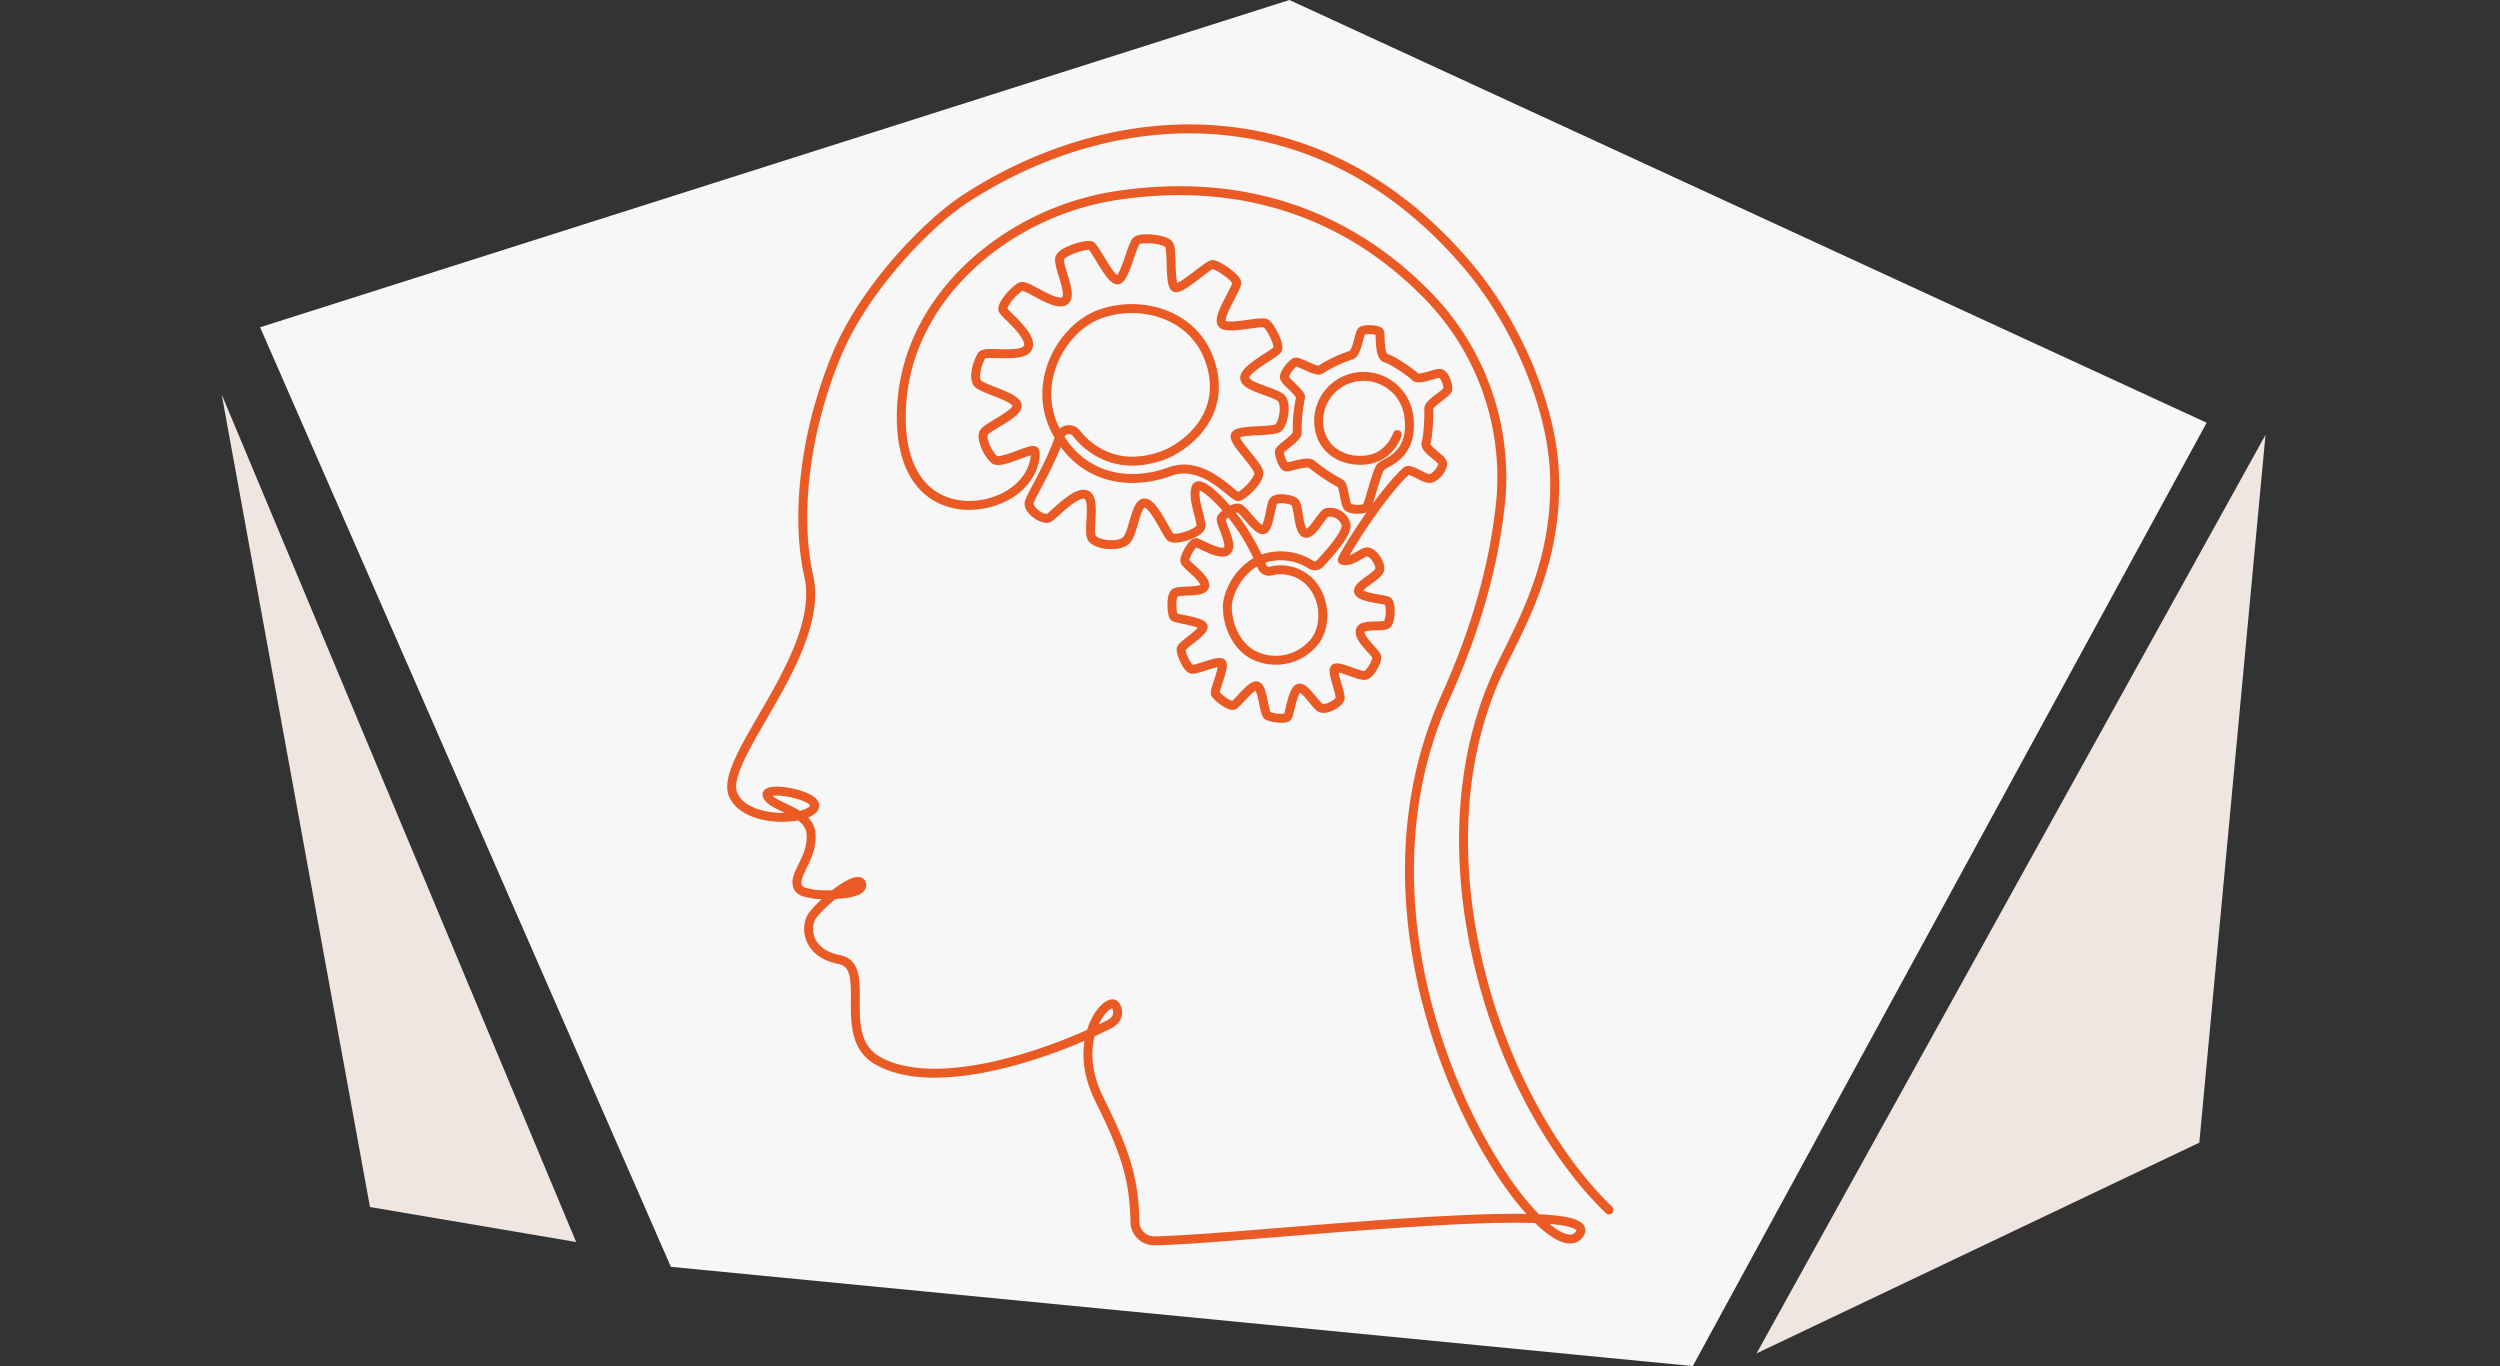
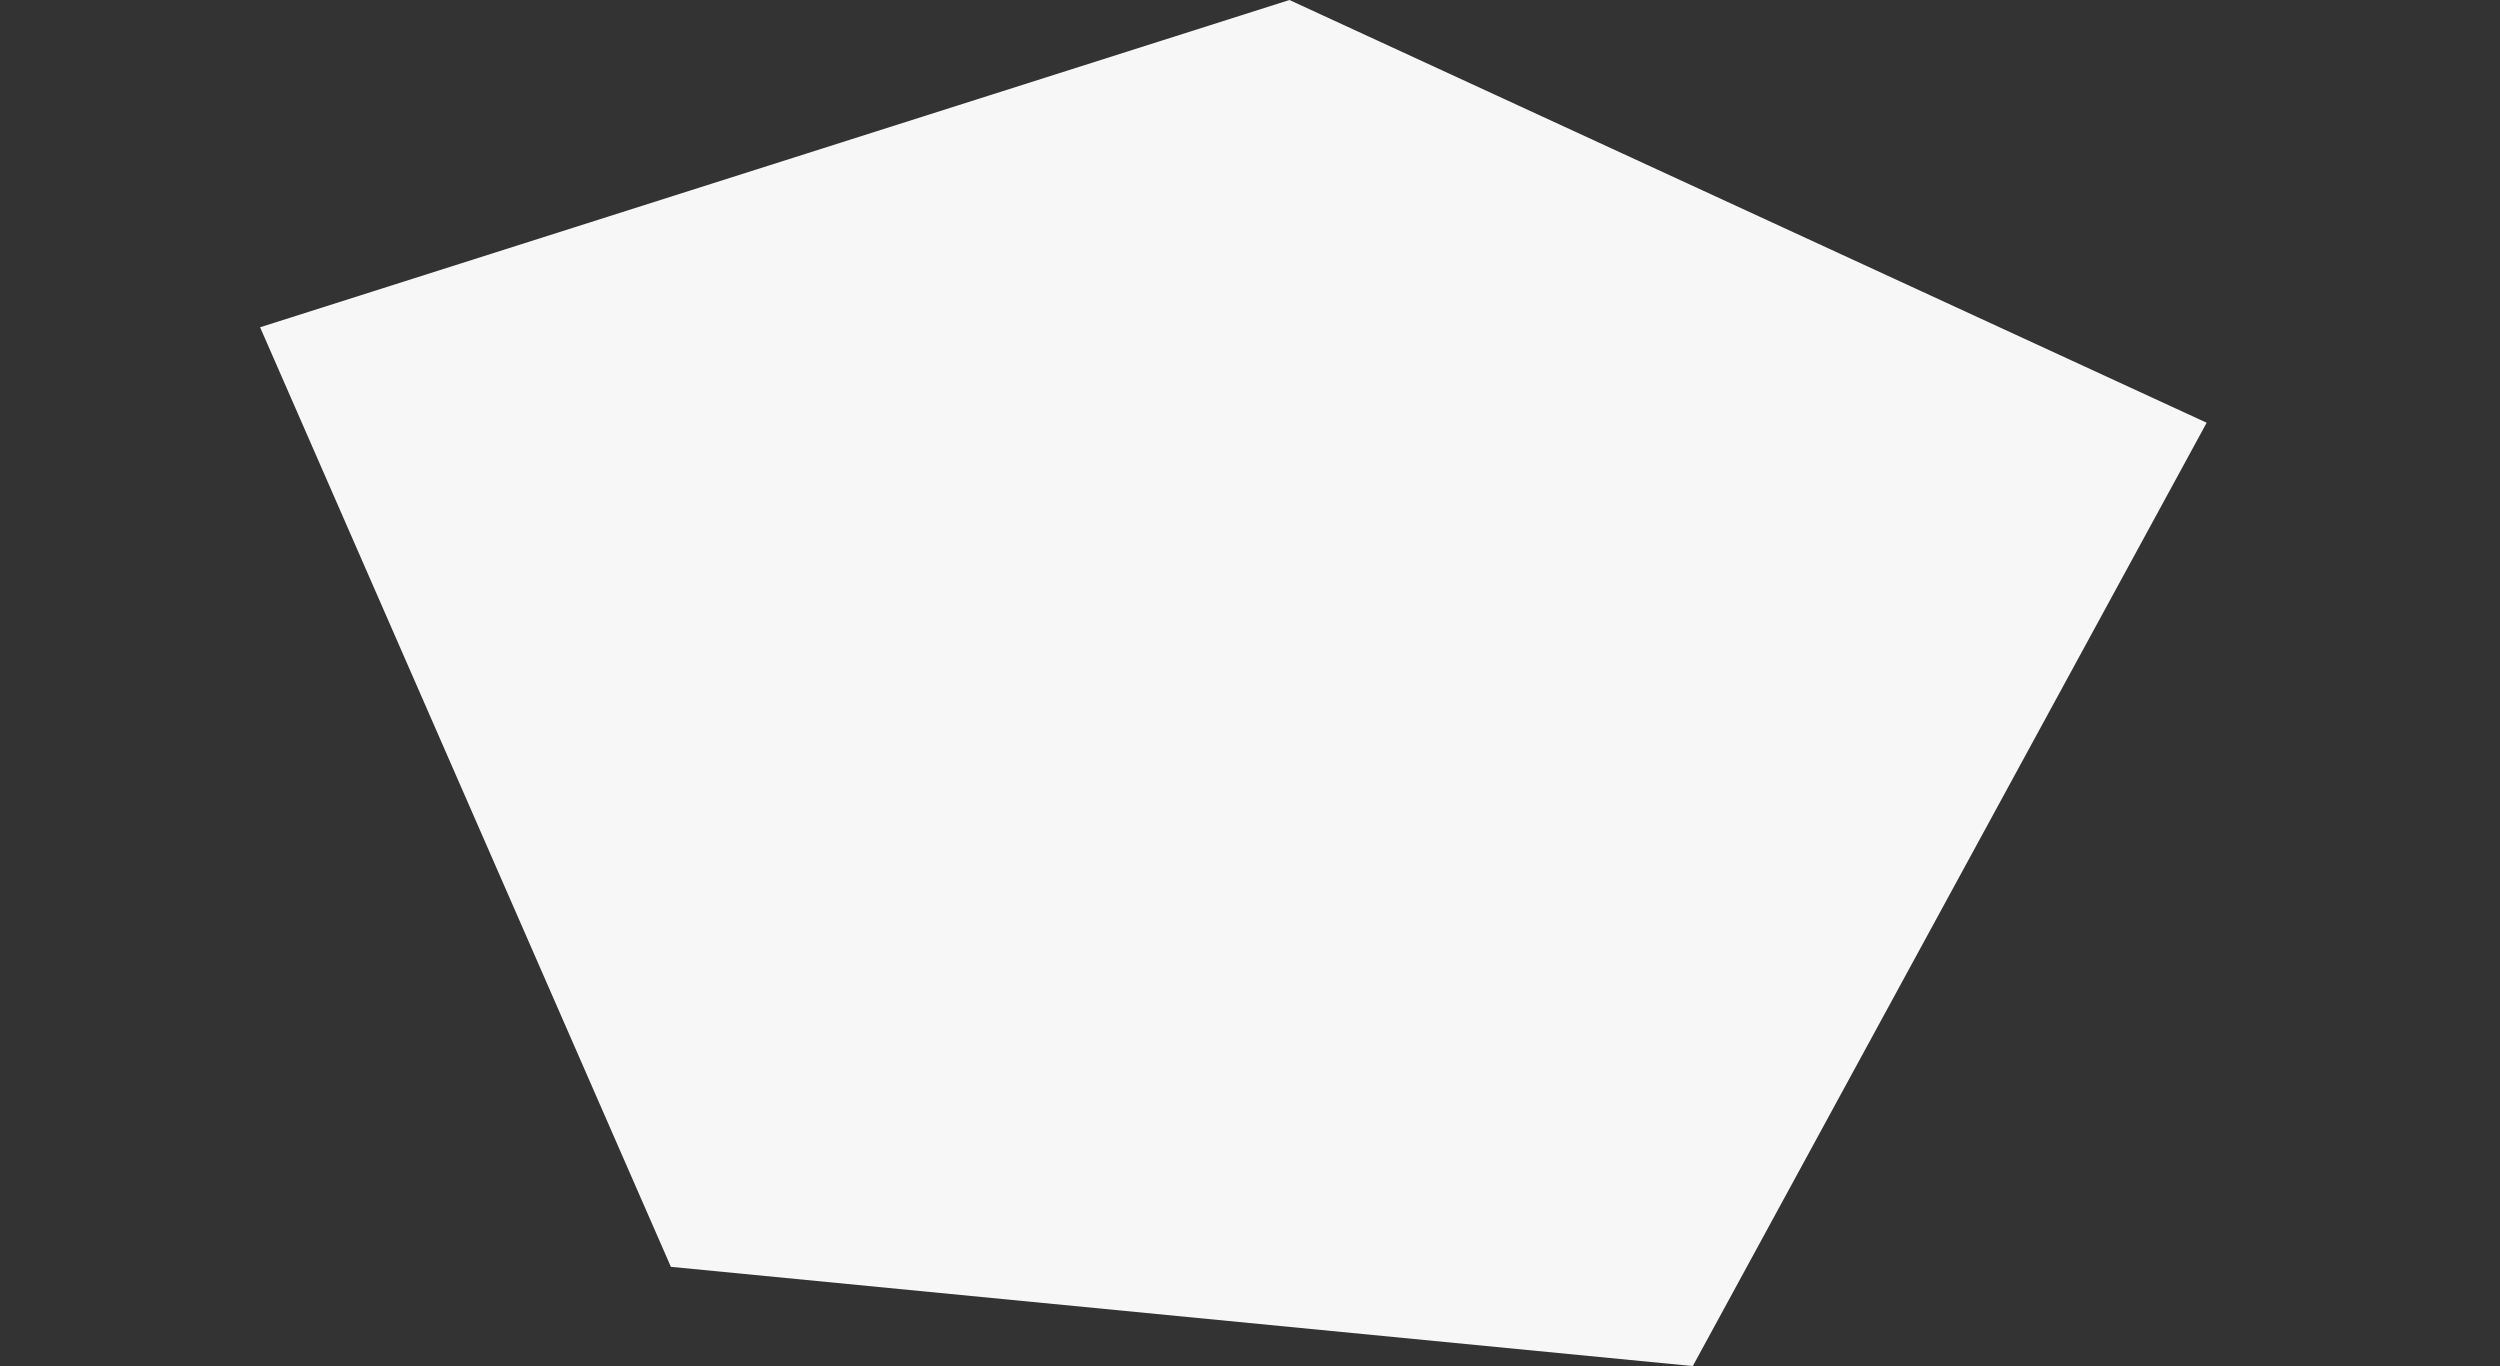
<svg xmlns="http://www.w3.org/2000/svg" width="560" height="306" viewBox="0 0 560 306">
  <rect x="0" y="0" width="560" height="306" fill="#333333" stroke="none" />
  <g id="Who-we-are-graphic" transform="translate(-1158 -3191)">
    <rect id="Rectangle_136" data-name="Rectangle 136" width="560" height="306" transform="translate(1158 3191)" fill="rgba(255,255,255,0)" />
    <g id="Group_32" data-name="Group 32" transform="translate(1216.262 3191)">
      <path id="Path_73" data-name="Path 73" d="M299.011-558.872l92.016,210.464,228.906,22.229L735.042-537.485,529.58-632.179Z" transform="translate(-299.011 632.179)" fill="#f8f7f7" fill-rule="evenodd" />
      <g id="Group_31" data-name="Group 31" transform="translate(105.644 28.873)">
-         <path id="Path_82" data-name="Path 82" d="M198-253.766c-25.1-24.253-43.4-78.723-25.254-119.489,4.464-10.027,14.245-24.788,12.987-46.509-.878-15.146-8.98-33.064-18.8-44.848-33.22-39.864-79.176-37.616-112.95-15.779-8.356,5.4-22.631,19.935-28.883,34.9-7.414,17.748-9.3,36.689-6.35,49.713,3.947,17.419-20.367,41.019-16.918,49,2.736,6.329,15.9,5.967,18.044,3.063s-11.761-5.4-10.383-2.736,9.292,3.313,9.763,8.322-3.375,8.633-3.143,11.2c.173,1.914,1.762,1.987,3.455,2.365s11.452.513,11.05-2.114c-.377-2.461-7.261,2.348-10.893,6.786-1.869,2.284-1.759,8.557,5.887,10.046s-.947,17.089,8.439,22.551c13.143,7.649,39.186-1.529,52.014-8.056,2.945-1.5,1.713-4.269,1.037-4.533-2.183-.855-9.643,8.412-3.328,21.19,5.729,11.592,7.87,17.648,8.044,27.634a4.3,4.3,0,0,0,4.353,4.213c20.469-.34,103.162-10.363,94.979-1.2-8.1,9.066-56.779-60.74-29.743-120.679,4.31-9.554,10.6-25.5,12.4-44.413a58.2,58.2,0,0,0-16.7-45.755c-17.784-18.074-41.495-26.394-69.657-22.056-24.836,3.826-48.3,23.8-47.968,50.083.258,20.379,15.35,21.54,23.346,17.283,6.651-3.54,6.969-9.439,6.5-10.218-.482-.8-7.584,3.09-8.972,1.966s-3.238-4.825-2.313-6.147,7.535-4.1,7.4-5.948-6.345-3.3-8.526-4.693c-1.664-1.058-.265-5.288.594-6.543s8.99.793,10.312-1.719-5.024-7.4-5.552-8.46,2.908-5.024,4.231-5.288,7.535,4.627,9.585,3.239-1.984-8.328-.992-9.849,5.949-2.908,6.874-2.512,4.3,7.733,5.948,7.667,3.239-8.13,4.363-8.857,6.411-.33,7.2.992,0,9.121,1.388,9.584,7.27-5.156,8.328-5.156,5.354,2.842,5.42,4.1-4.428,7.6-3.3,9.122,8.857-.793,9.914,0,3.107,4.825,2.512,5.816-7.535,4.362-7.336,6.411,7.072,3.106,8.262,4.561.4,5.552-.727,6.543-9.122.265-9.651,1.719,5.288,6.741,5.288,8.46-3.371,4.957-4.561,5.222-7.7-8.4-15.311-5.6c-8.99,3.3-19.762,1.812-25.512-8.963s1.176-22.994,9.519-26.2c8.72-3.355,21-.549,24.812,10.16,4.492,12.62-5.969,20.089-11.319,21.7-3.333,1.005-9.326,2.29-15.307-2.153a15.766,15.766,0,0,1-3.163-3.085,2.129,2.129,0,0,0-3.714.6c-2.4,7.116-6.869,13.828-6.916,15.084-.062,1.653,3.166,3.922,4.476,3.215,1.06-.571,6.015-6.147,8.329-5.156s.2,8.263,1.322,9.782,5.816,1.983,7.535.529,2.115-8.2,4.1-8.46,4.891,6.608,5.882,7.6,6.969-.918,6.873-2.512c-.135-2.272-1.947-6.1-1.123-8.527.668-1.971,6.11,3.12,9.963,8.685a50.664,50.664,0,0,1,4.863,9.052,1.612,1.612,0,0,0,1.889.945,9.065,9.065,0,0,1,7.269,1.221c4.674,2.991,5.7,10.094,2.8,14.3a11.148,11.148,0,0,1-14.018,3.223c-4.649-2.509-6.051-8.515-5.693-11.514.464-3.894,4.685-11.651,13.483-10.533a11.8,11.8,0,0,1,5.15,1.861,1.591,1.591,0,0,0,2.04-.221c2.005-2.11,6.316-6.919,5.849-8.784a3.7,3.7,0,0,0-4.318-2.651c-1.121.347-3.345,5.31-4.9,4.566s-1.3-6.353-2.379-7.015-3.993-1.026-4.658-.1-.961,6.007-2.23,6.357-3.71-3.462-5.154-4.594c-1.1-.862-3.6,1.074-4.236,1.945s2.655,5.824,1.288,7.3-6.139-1.609-6.971-1.714-2.671,3.133-2.536,4.079,4.875,3.946,4.431,5.645-6.038.642-6.821,1.663-.539,4.666-.054,5.191,6.187,1.046,6.533,2.167-4.672,4.087-4.892,5.01,1.294,4.365,2.365,4.583,6.1-2.155,6.738-1.336-1.729,6.081-1.48,6.788,3.166,2.909,4.022,2.657,4.037-4.759,5.319-4.367,1.563,6.111,2.344,6.631,3.96.938,4.484.305,1.136-6.07,2.554-6.422,3.749,4,5,4.448,3.807-1.046,4.2-2.032-1.979-6.164-1.131-6.86,5.759,1.943,6.908,1.537,2.815-3.518,2.415-4.284c-.74-1.416-4.31-4.135-3.575-5.9.576-1.38,5.151-.478,5.968-1.263s.952-4.762.055-5.191-6.182-.749-6.473-2.138,4.123-3.248,4.689-4.74c.461-1.213-1.3-4.014-2.728-4.125-1.071-.082-3.593,2.521-5.585,1.862-.411-.137,8.315-14.481,14.313-19.94.874-.8,3.989,1.8,5.311,1.641s3.015-2.373,2.811-3.472-4.2-3.118-3.7-4.517.671-6.164.621-7.6,4.2-3.409,4.27-4.463-.78-3.347-1.726-3.48-4.812,1.605-5.559.8-4.943-3.756-6.563-4.2-1.176-5.159-1.419-5.814-3.346-.769-3.993-.3-1.039,5.125-2.466,5.451a29.536,29.536,0,0,0-6.8,3.224c-.7.688-4.821-1.879-5.59-1.687s-2.728,2.639-2.478,3.516,3.945,3.68,3.585,4.466a34.474,34.474,0,0,0-.725,7.77c.2,1.1-3.916,3.51-4,4.288s.833,3.291,1.5,3.433,4.926-1.5,5.733-.587a40.954,40.954,0,0,0,6.4,4.259c.843.357.979,4.615,1.721,5.309s3.559.613,4.1.134c.559-.5,1.889-6.453,3.012-8.788.3-.63,1.679-1.212,2.171-1.5,4.041-2.348,4.9-6.1,4.345-10.2a10.206,10.206,0,0,0-12.833-8.537,10.006,10.006,0,0,0-7.158,11.628c1.577,7.242,10.4,8.161,14.242,5.3a9.189,9.189,0,0,0,3.184-4.263" transform="translate(-1.5 495.92)" fill="#f8f7f7" stroke="#e95a24" stroke-linecap="round" stroke-linejoin="round" stroke-width="2" />
-       </g>
+         </g>
    </g>
-     <path id="Path_166" data-name="Path 166" d="M15100.734,4307.293l79.411,189.88-46.184-7.834Z" transform="translate(-13893.086 -1027.962)" fill="#efe5e1" />
-     <path id="Path_167" data-name="Path 167" d="M15481.973,4523.11l114.006-205.751-14.824,158.545Z" transform="translate(-13930.507 -1028.95)" fill="#efe5e1" />
  </g>
</svg>